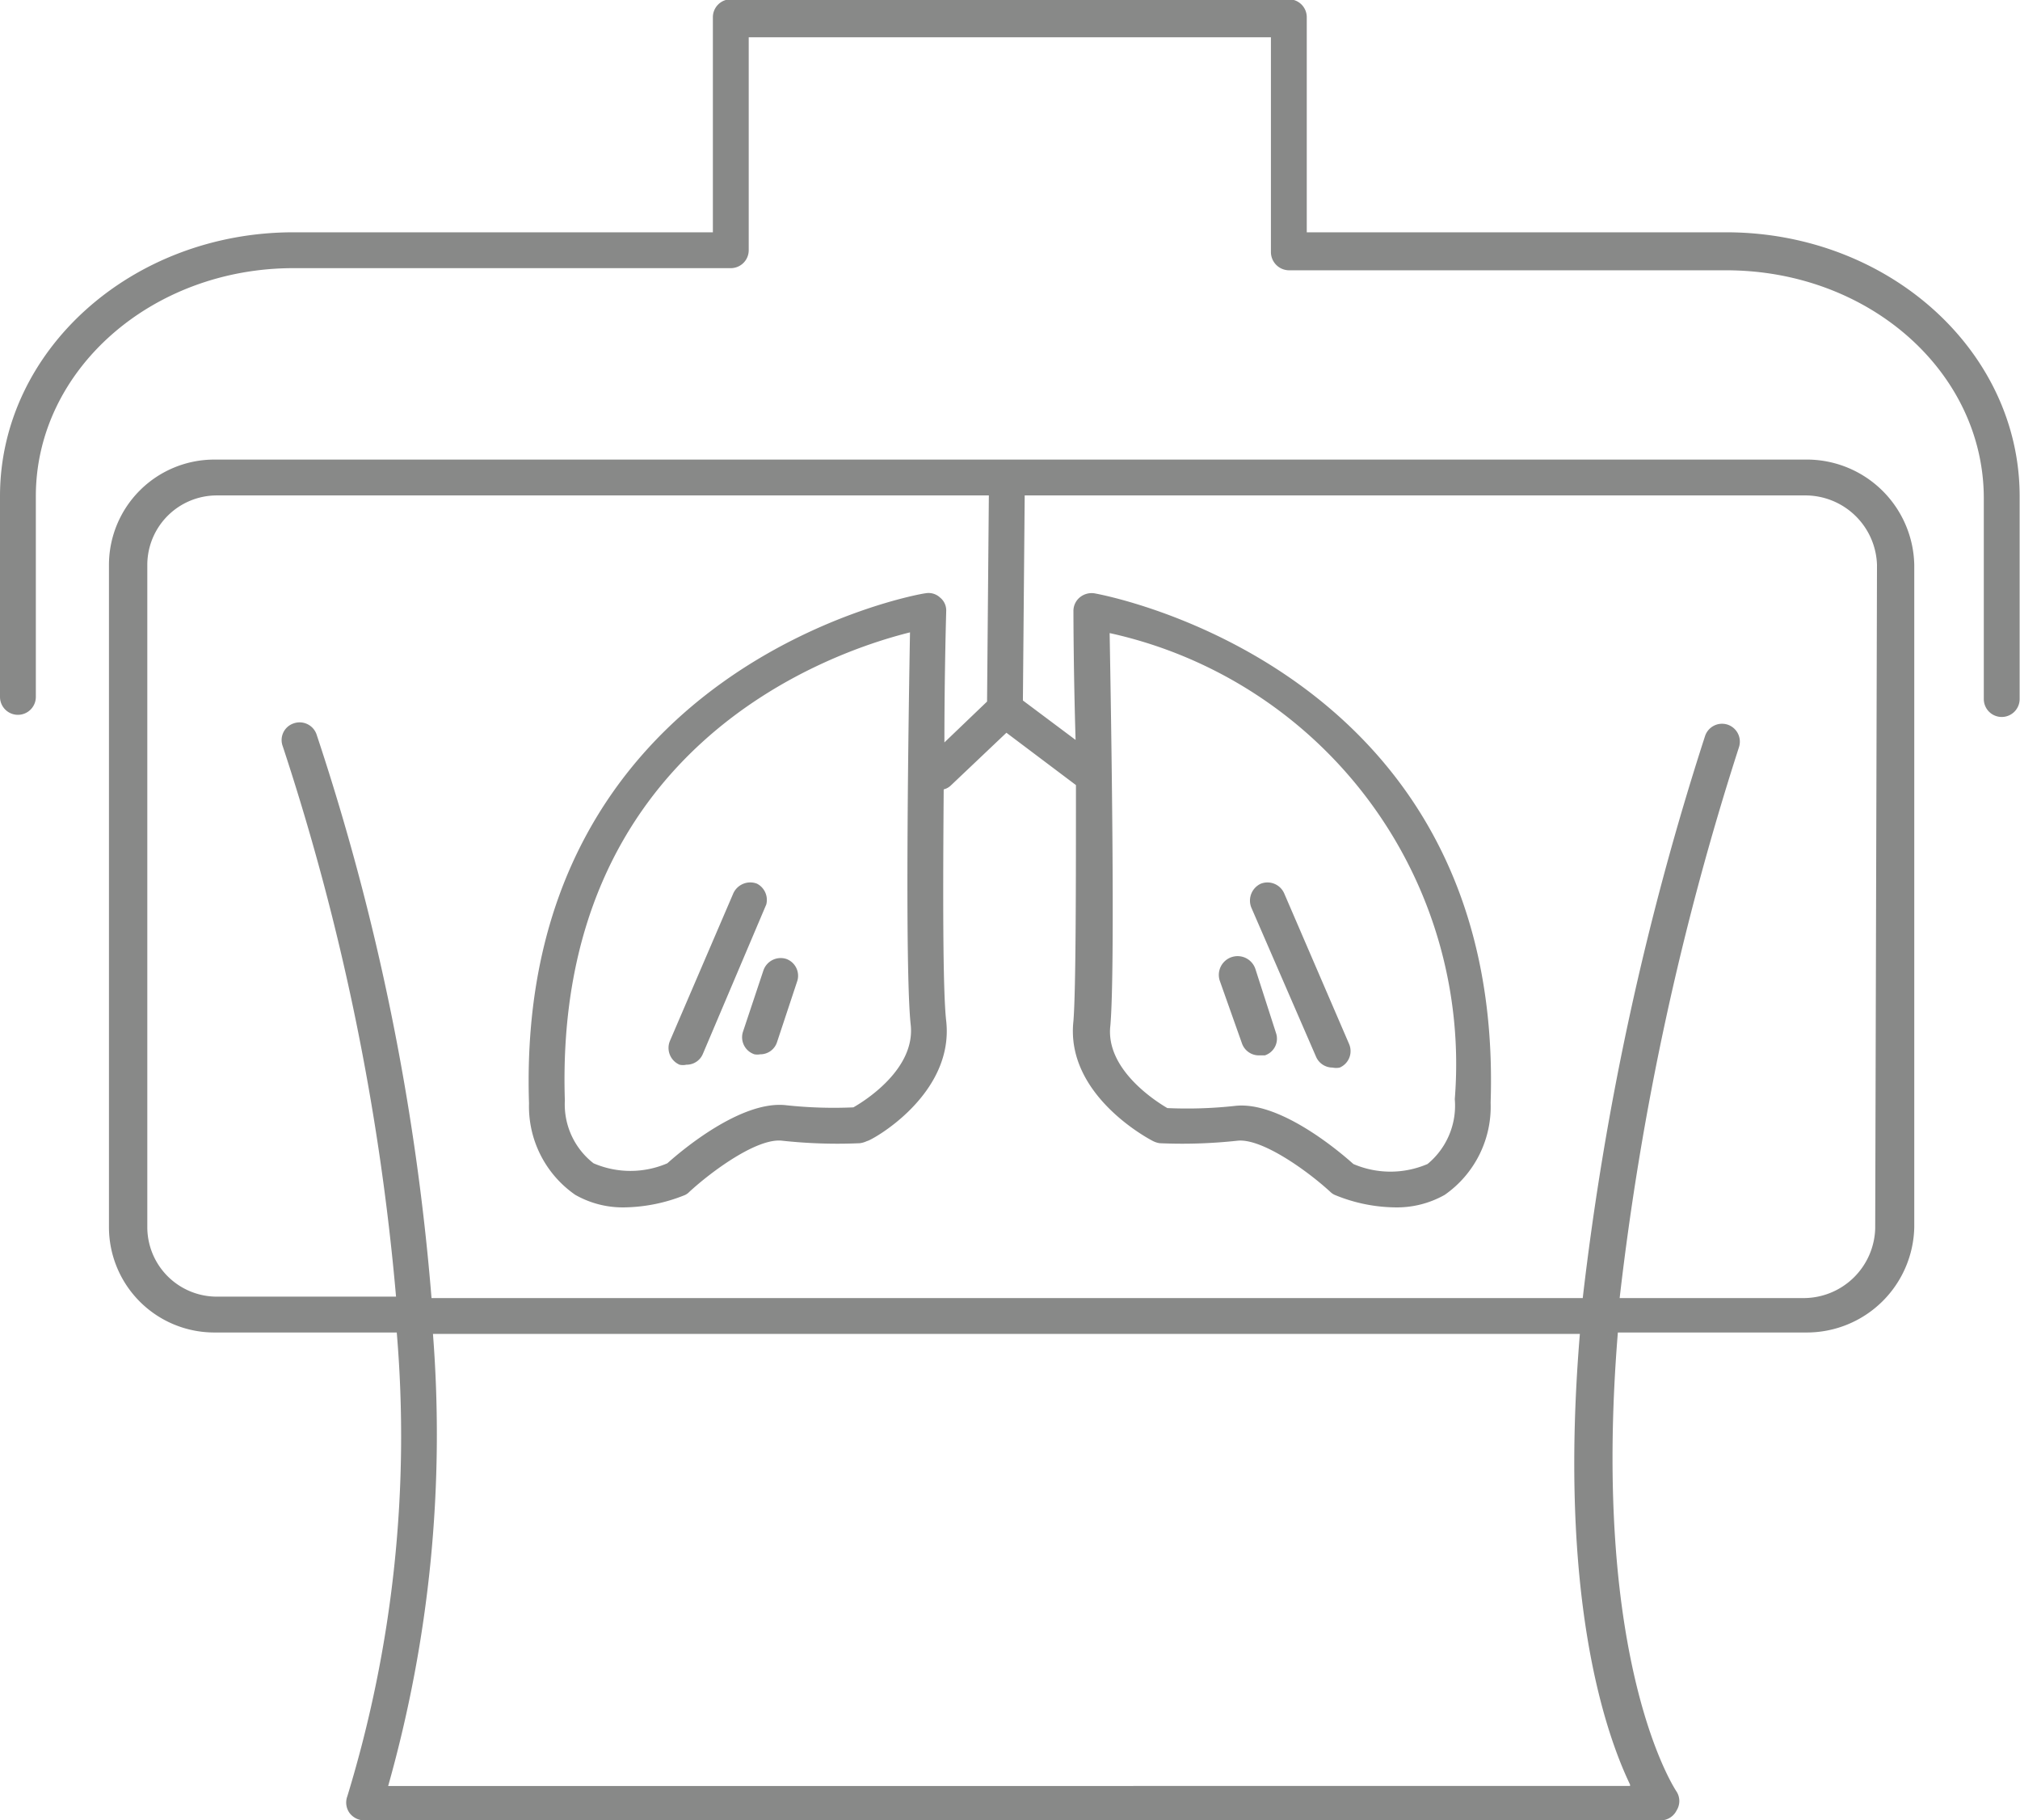
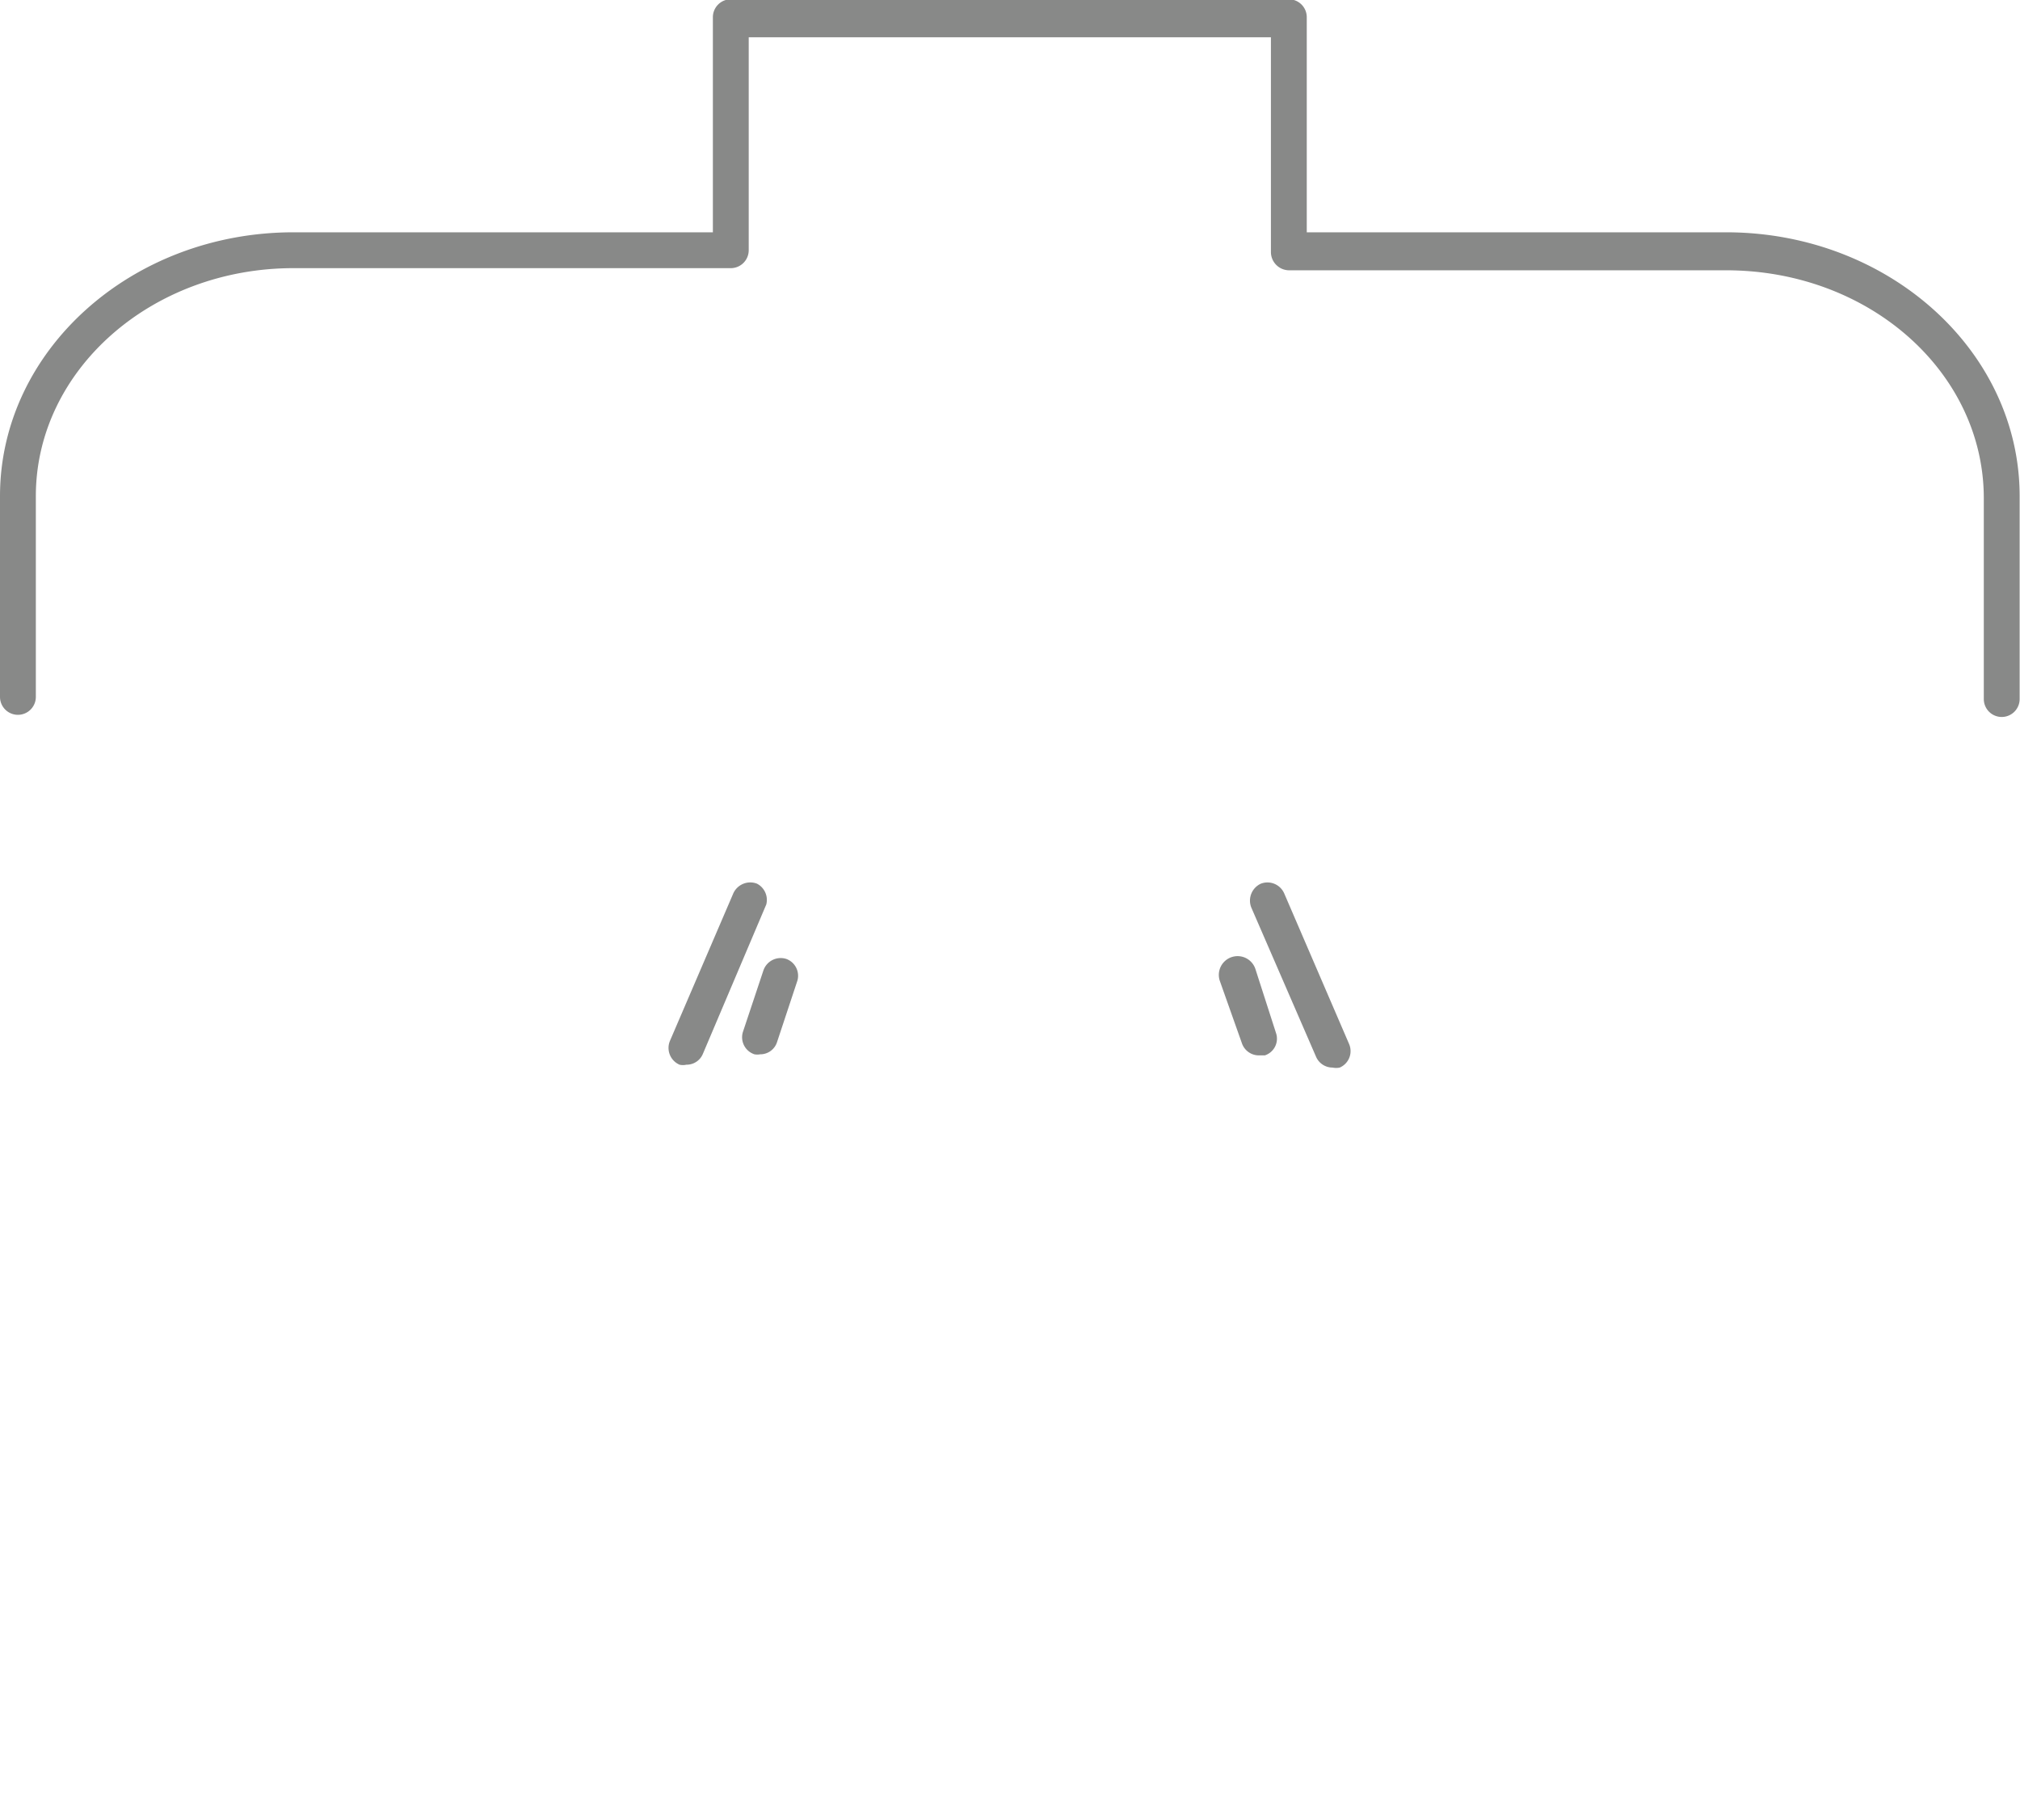
<svg xmlns="http://www.w3.org/2000/svg" id="图层_1" data-name="图层 1" viewBox="0 0 56.36 50.78">
  <defs>
    <style>.cls-1{fill:#888988;}</style>
  </defs>
  <path class="cls-1" d="M48.33,9.44H36.63v-6a.5.5,0,0,0-.5-.5H20.56a.5.5,0,0,0-.5.5v6H8.36C3.84,9.44.17,12.74.17,16.8v5.6a.5.5,0,0,0,.5.5.5.5,0,0,0,.5-.5V16.8c0-3.51,3.22-6.36,7.19-6.36h12.2a.5.5,0,0,0,.5-.5V4H35.63v6a.51.51,0,0,0,.5.5h12.2c4,0,7.19,2.85,7.19,6.36v5.6a.5.5,0,0,0,.5.5.5.5,0,0,0,.5-.5V16.8C56.52,12.74,52.85,9.44,48.33,9.44Z" transform="translate(-0.17 -2.96)" />
-   <path class="cls-1" d="M50.54,15.78H6.15a2.94,2.94,0,0,0-2.94,2.94V37.19a2.94,2.94,0,0,0,2.94,2.94h5.09A34.35,34.35,0,0,1,9.86,53.07a.5.5,0,0,0,.06.46.52.52,0,0,0,.41.21H46.51a.5.5,0,0,0,.44-.28.49.49,0,0,0,0-.52s-2.4-3.49-1.64-12.81h5.27a3,3,0,0,0,3-2.94V18.72A3,3,0,0,0,50.54,15.78Zm-4.89,37H11a36.09,36.09,0,0,0,1.25-12.61h32C43.65,47.4,44.92,51.22,45.65,52.74Zm6.84-15.55a2,2,0,0,1-2,1.94H45.36a79.63,79.63,0,0,1,3.33-15.37.5.5,0,0,0-.33-.63.5.5,0,0,0-.62.33,81.33,81.33,0,0,0-3.41,15.67H12.21A66.88,66.88,0,0,0,9,23.44a.5.5,0,0,0-.64-.3.49.49,0,0,0-.3.64,67.87,67.87,0,0,1,3.16,15.35h-5a1.94,1.94,0,0,1-1.94-1.94V18.72a1.94,1.94,0,0,1,1.94-1.94H27.76l-.05,5.75-1.19,1.14c0-2,.05-3.62.05-3.66a.46.46,0,0,0-.17-.38.47.47,0,0,0-.41-.12c-.11,0-11.46,2-11.06,14.23a3,3,0,0,0,1.29,2.55,2.68,2.68,0,0,0,1.38.35,4.67,4.67,0,0,0,1.67-.34.38.38,0,0,0,.13-.09c.64-.59,1.9-1.51,2.59-1.43a14.26,14.26,0,0,0,2.17.07.66.66,0,0,0,.2-.06c.1,0,2.44-1.28,2.21-3.35-.1-.87-.09-3.79-.07-6.46a.44.44,0,0,0,.2-.11l1.55-1.47,1.94,1.46c0,2.7,0,5.7-.07,6.58-.23,2.07,2.12,3.3,2.22,3.35a.6.6,0,0,0,.19.06,14.26,14.26,0,0,0,2.17-.07c.68-.07,1.95.84,2.59,1.43a.42.42,0,0,0,.14.09,4.53,4.53,0,0,0,1.66.34,2.71,2.71,0,0,0,1.39-.35,3,3,0,0,0,1.28-2.57c.4-12.18-10.94-14.19-11.06-14.21a.52.52,0,0,0-.41.12.49.49,0,0,0-.17.38s0,1.62.06,3.59l-1.47-1.1.05-5.72H50.54a2,2,0,0,1,2,1.94ZM25.58,31.55c.13,1.21-1.23,2.09-1.6,2.3a12.31,12.31,0,0,1-1.88-.06c-1.25-.14-2.91,1.26-3.31,1.62a2.6,2.6,0,0,1-2.06,0,2.08,2.08,0,0,1-.8-1.75c-.32-9.85,7.38-12.5,9.63-13.06C25.52,22.83,25.41,30,25.58,31.55Zm5.55-10.93a12.31,12.31,0,0,1,9.63,13A2.11,2.11,0,0,1,40,35.43a2.62,2.62,0,0,1-2.07,0c-.4-.36-2.07-1.77-3.31-1.62a12.27,12.27,0,0,1-1.88.06c-.36-.21-1.73-1.1-1.59-2.3C31.29,30,31.17,22.83,31.13,20.62Z" transform="translate(-0.17 -2.96)" />
  <path class="cls-1" d="M21.29,27.61a.52.52,0,0,0-.66.27L18.86,32a.51.51,0,0,0,.27.66.43.43,0,0,0,.19,0,.49.49,0,0,0,.46-.3l1.77-4.17A.51.51,0,0,0,21.29,27.61Z" transform="translate(-0.17 -2.96)" />
  <path class="cls-1" d="M22.11,29.71a.51.51,0,0,0-.64.32l-.57,1.71a.5.5,0,0,0,.32.63.45.45,0,0,0,.16,0,.49.49,0,0,0,.47-.34l.57-1.72A.5.5,0,0,0,22.11,29.71Z" transform="translate(-0.17 -2.96)" />
  <path class="cls-1" d="M36.89,32.44a.5.5,0,0,0,.46.3.48.48,0,0,0,.2,0,.5.5,0,0,0,.26-.66L36,27.88a.51.51,0,0,0-.65-.27.52.52,0,0,0-.27.66Z" transform="translate(-0.17 -2.96)" />
  <path class="cls-1" d="M34.82,32.06a.5.5,0,0,0,.48.34l.16,0a.49.49,0,0,0,.31-.63L35.2,30a.5.5,0,0,0-1,.31Z" transform="translate(-0.17 -2.96)" />
</svg>